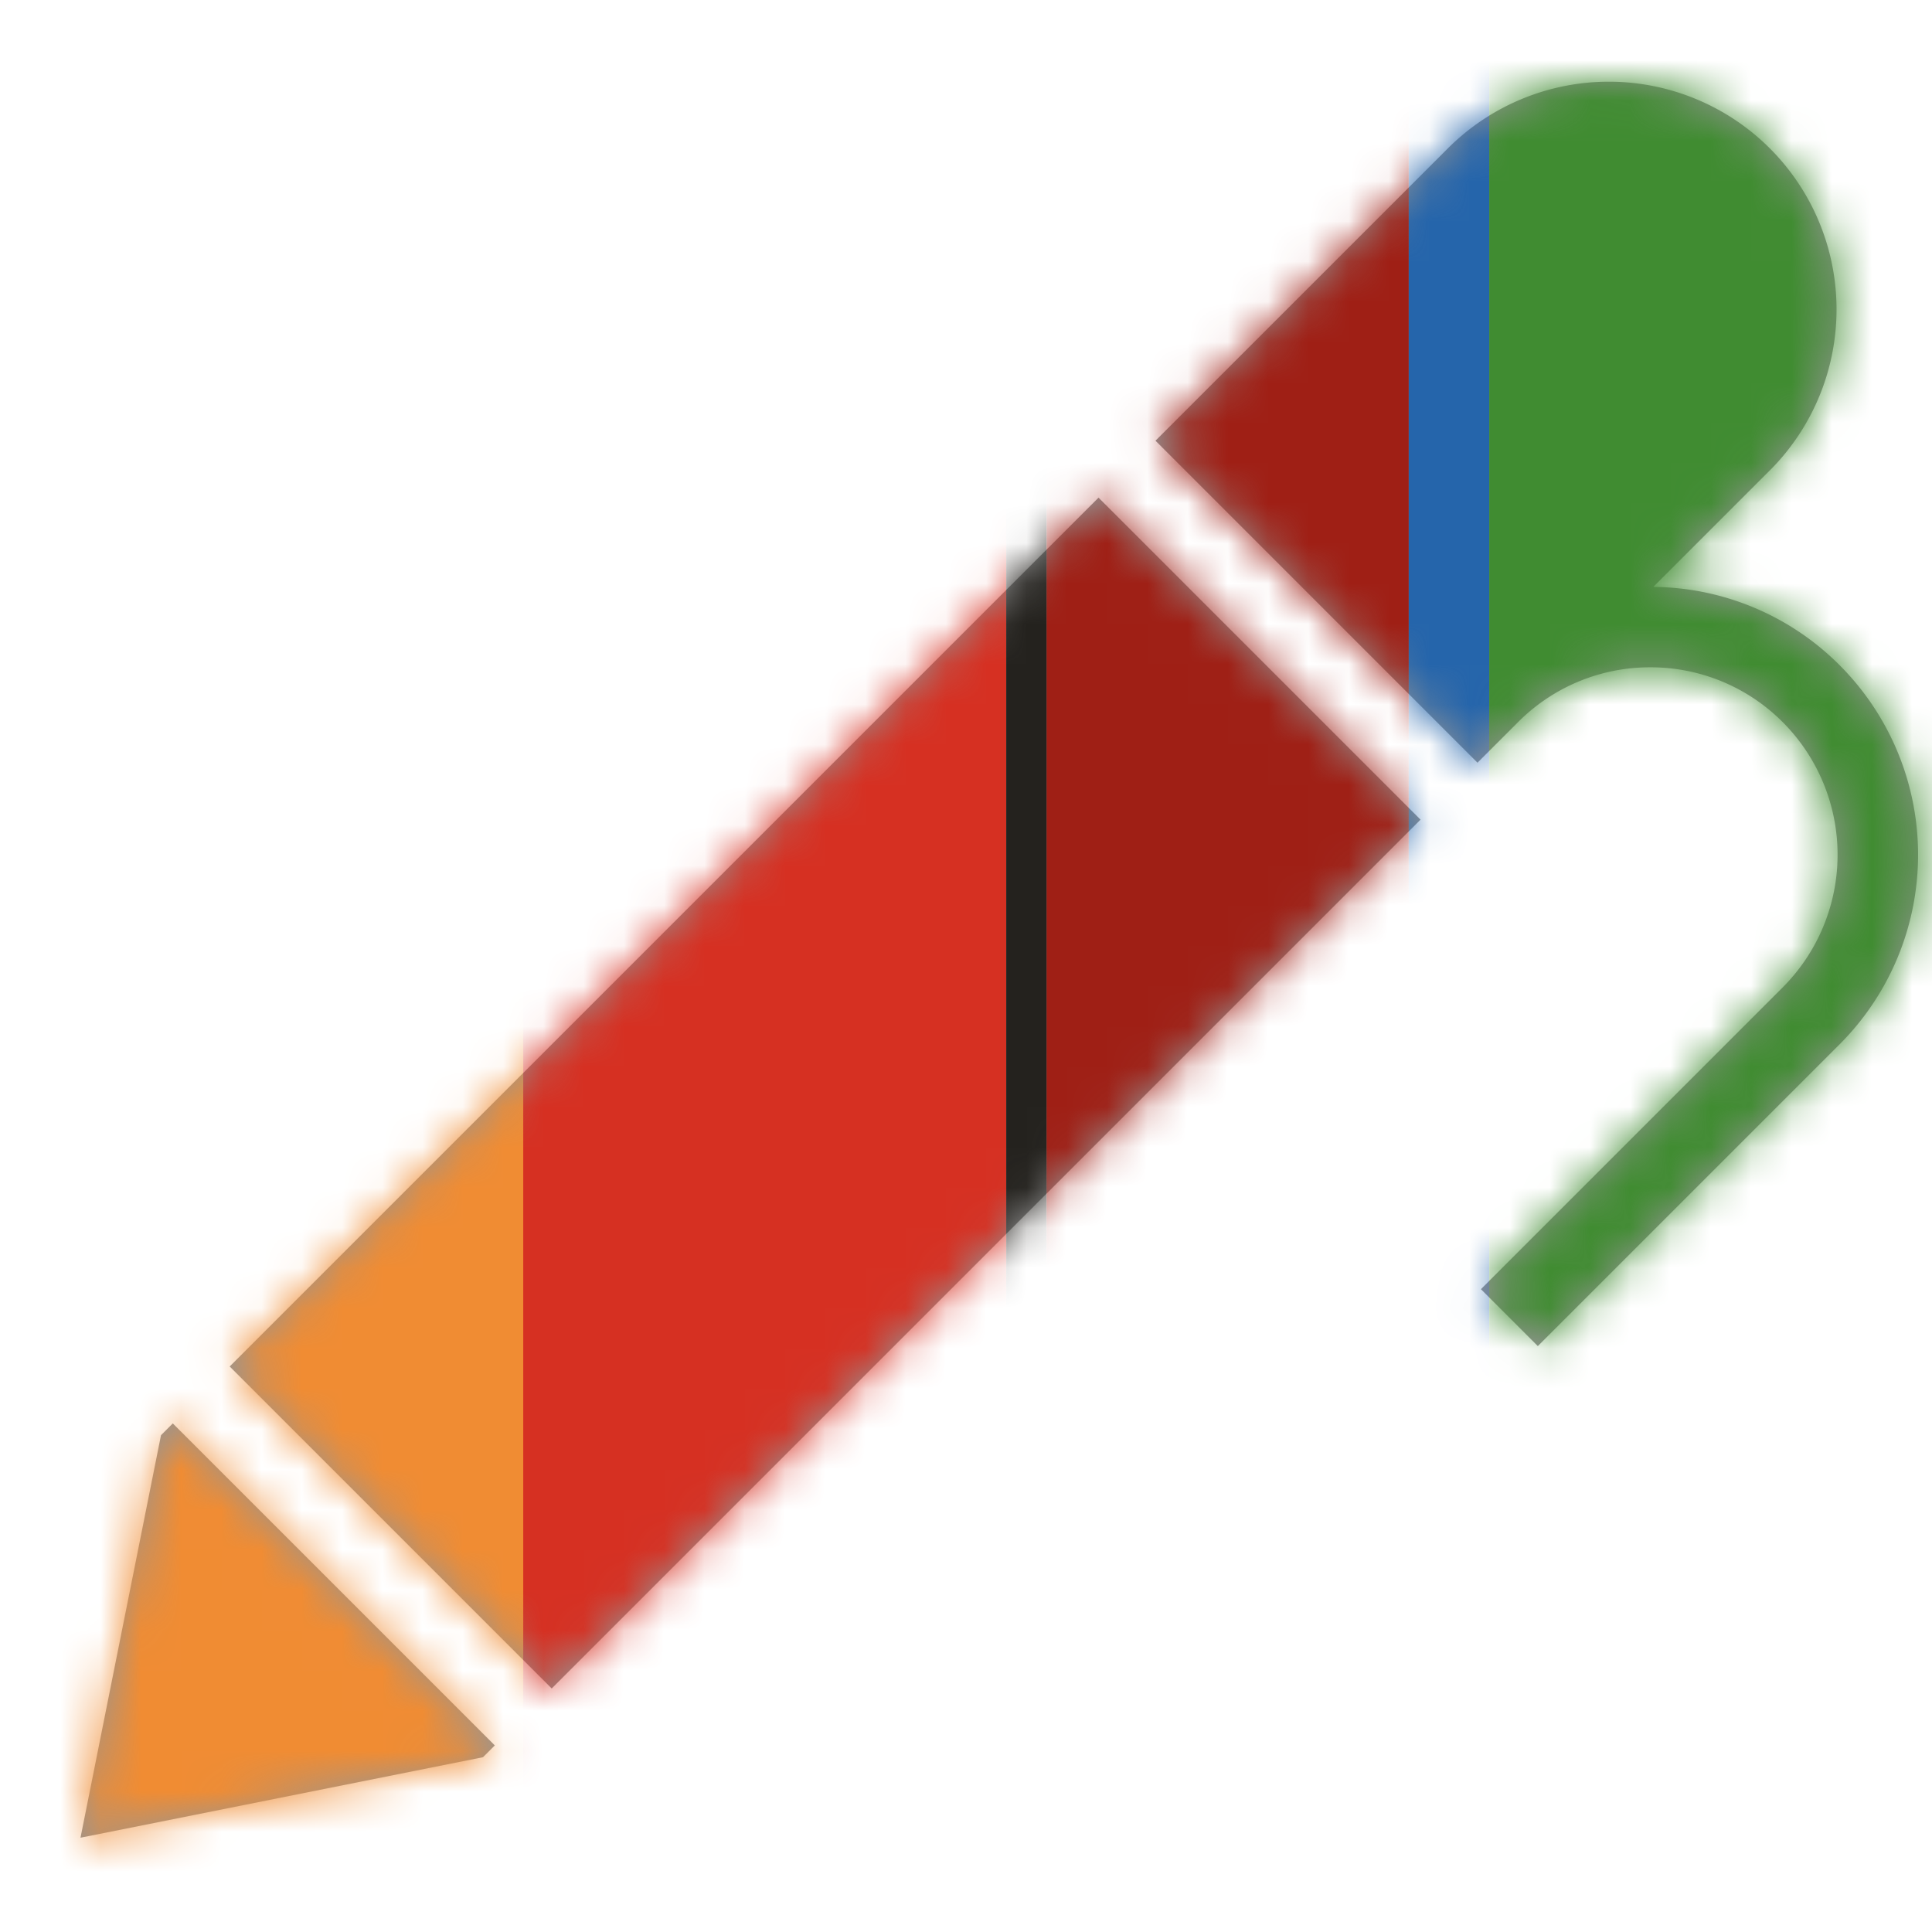
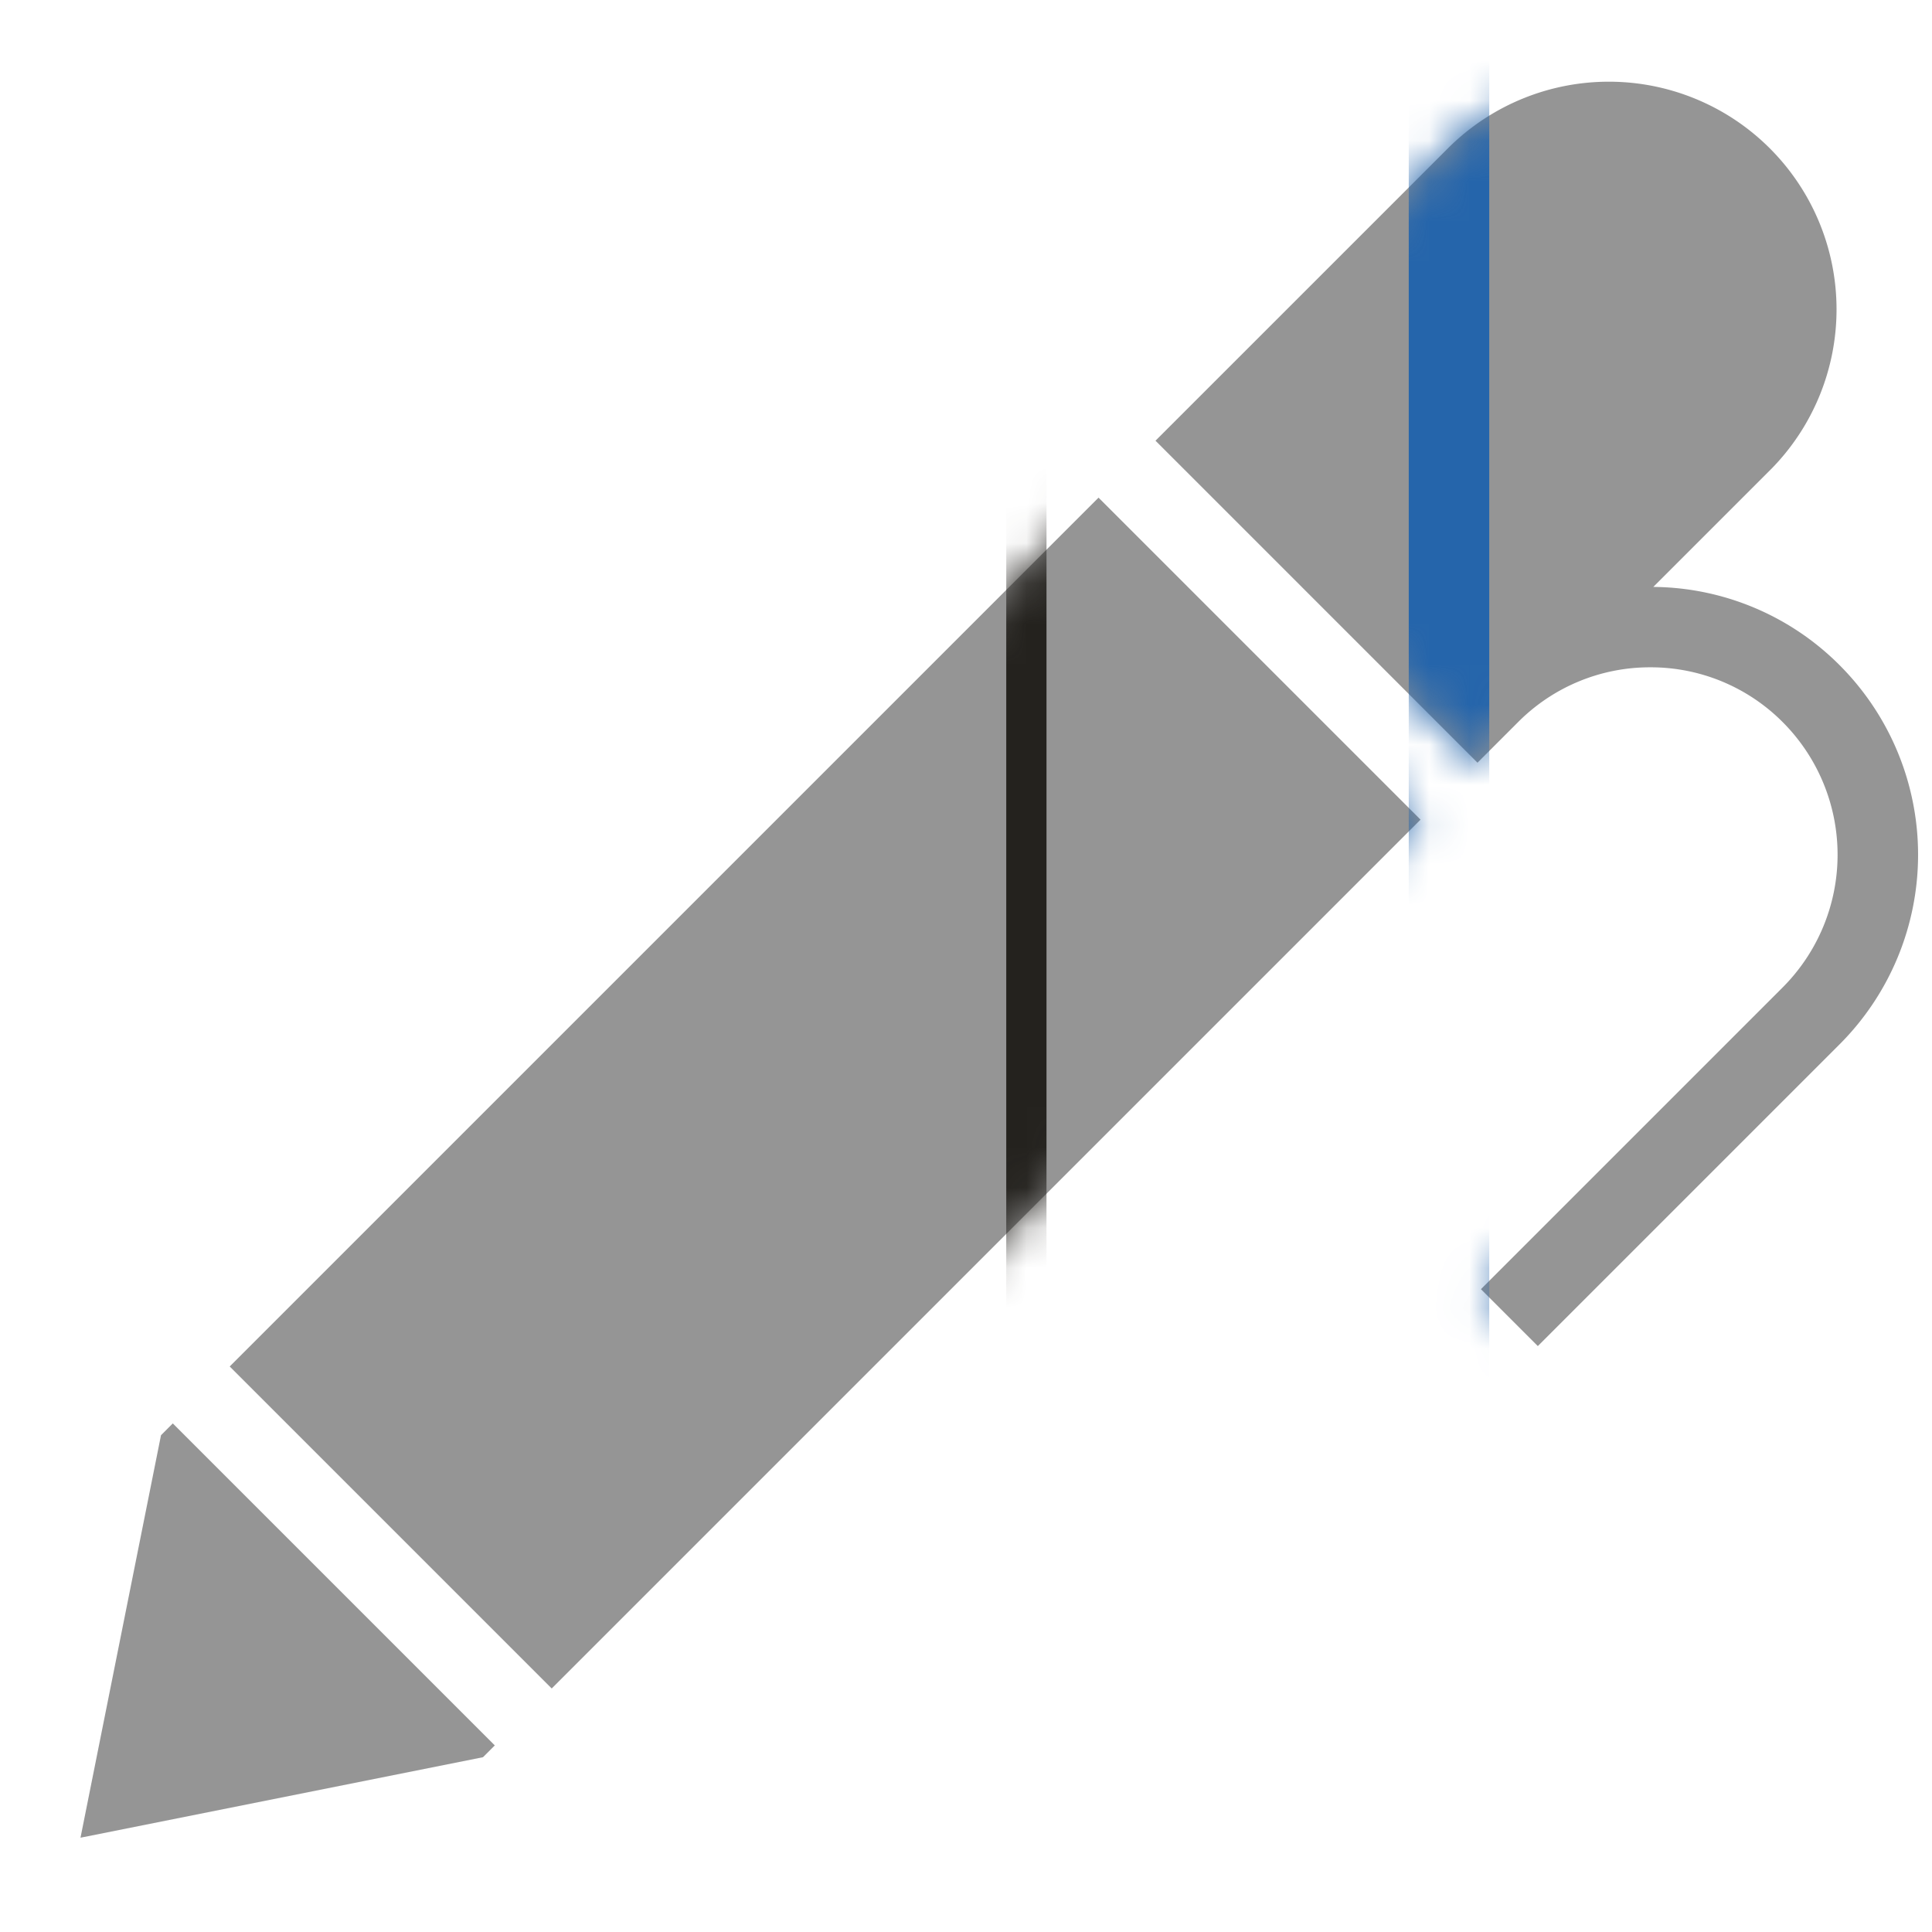
<svg xmlns="http://www.w3.org/2000/svg" xmlns:xlink="http://www.w3.org/1999/xlink" width="48" height="48" viewBox="0 0 48 48">
  <defs>
    <path id="a" d="M13.707 41.95l-8-8 21.586-21.586 8 8L13.707 41.95zM44 11.657l-2.925 2.925a6.61 6.61 0 0 1 4.632 1.947 6.663 6.663 0 0 1 0 9.414l-7.5 7.5-1.414-1.414 7.5-7.5a4.664 4.664 0 0 0 0-6.586A4.625 4.625 0 0 0 41 16.579a4.62 4.62 0 0 0-3.252 1.33l-1.04 1.04-8-8L36 3.658a5.657 5.657 0 0 1 8 8zM4.293 35.364l8 8-.293.293-10 2 2-10 .293-.293z" />
  </defs>
  <g fill="none" fill-rule="evenodd">
    <path d="M0 0h48v48H0z" />
    <mask id="b" fill="#fff">
      <use xlink:href="#a" />
    </mask>
    <use fill="#959595" xlink:href="#a" />
    <g mask="url(#b)">
-       <path fill="#F08C33" d="M0 48h14V0H0z" />
-       <path fill="#D63022" d="M13 48h12V0H13z" />
-       <path fill="#9F1F15" d="M26 48h9V0h-9z" />
      <path fill="#2565AB" d="M35 48h2V0h-2z" />
-       <path fill="#408C31" d="M37 48h11V0H37z" />
      <path fill="#24221E" d="M25 48h1V0h-1z" />
    </g>
  </g>
</svg>